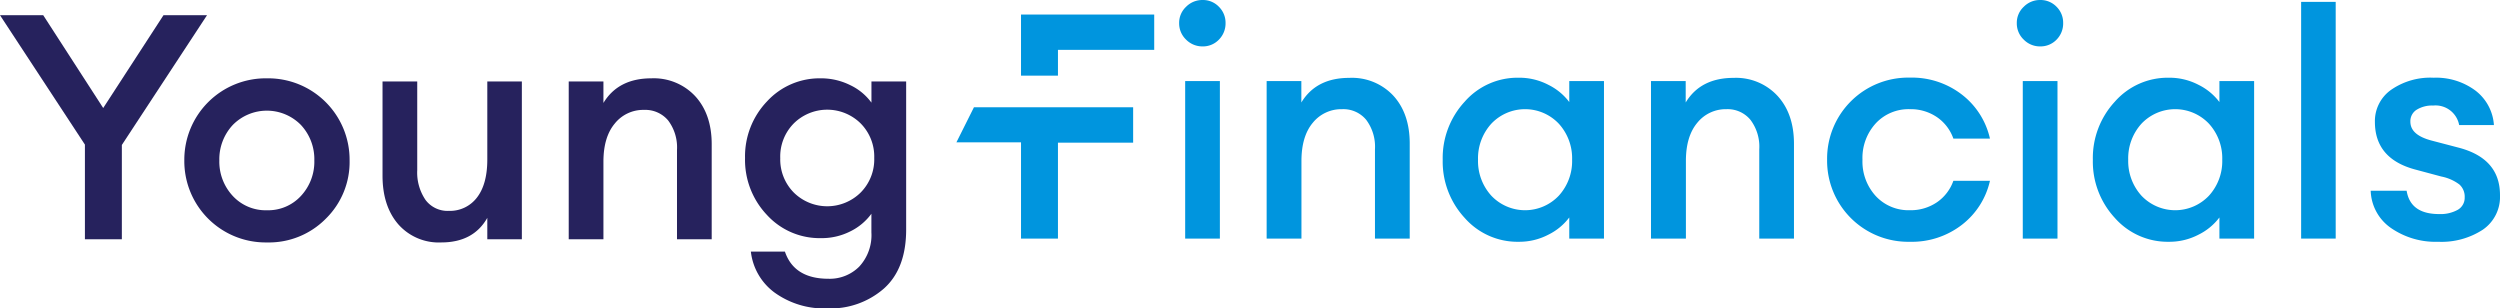
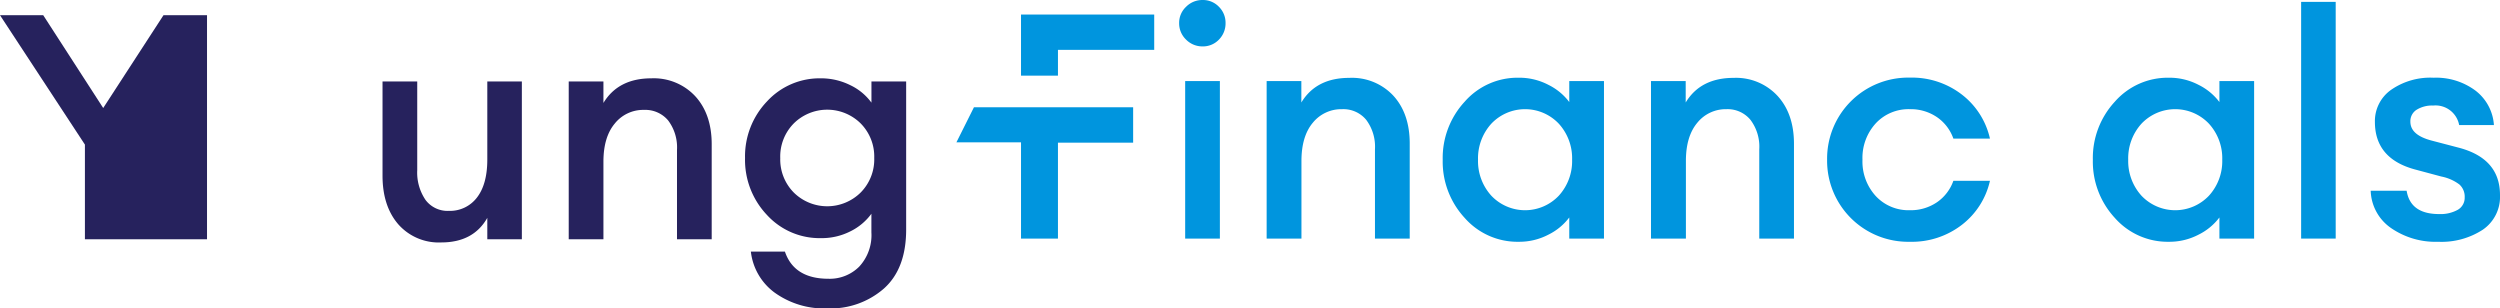
<svg xmlns="http://www.w3.org/2000/svg" viewBox="0 0 493.43 60.87">
  <defs>
    <style>.cls-1{fill:#26225d;}.cls-2{fill:#0095de;}</style>
  </defs>
  <g id="Layer_2" data-name="Layer 2">
    <g id="Layer_1-2" data-name="Layer 1">
-       <path class="cls-1" d="M16.76,47.23V28.54L0,3H8.53L20.37,21.32,32.27,3h8.59L24.05,28.61V47.23Z" />
-       <path class="cls-1" d="M64.32,43.15a15.77,15.77,0,0,1-11.62,4.7A16.05,16.05,0,0,1,36.38,31.66,16.07,16.07,0,0,1,52.7,15.46,16.07,16.07,0,0,1,69,31.66,15.65,15.65,0,0,1,64.32,43.15ZM52.7,41.5a8.78,8.78,0,0,0,6.7-2.83,9.9,9.9,0,0,0,2.64-7,9.9,9.9,0,0,0-2.64-7,9.42,9.42,0,0,0-13.46,0,9.91,9.91,0,0,0-2.65,7,9.91,9.91,0,0,0,2.65,7A8.85,8.85,0,0,0,52.7,41.5Z" />
+       <path class="cls-1" d="M16.76,47.23V28.54L0,3H8.53L20.37,21.32,32.27,3h8.59V47.23Z" />
      <path class="cls-1" d="M87.09,47.85a10.65,10.65,0,0,1-8.48-3.58q-3.1-3.59-3.11-9.56V16.08h6.85V33.59A9.6,9.6,0,0,0,84,39.48a5.43,5.43,0,0,0,4.61,2.14A6.68,6.68,0,0,0,94.13,39q2.06-2.65,2.05-7.57V16.08H103V47.23H96.18V43Q93.43,47.85,87.09,47.85Z" />
      <path class="cls-1" d="M112.25,47.23V16.08h6.85v4.24q2.94-4.86,9.47-4.86A11.17,11.17,0,0,1,137.23,19q3.24,3.55,3.24,9.47V47.23h-6.85V29.6a8.83,8.83,0,0,0-1.74-5.82,5.88,5.88,0,0,0-4.74-2.09,7.18,7.18,0,0,0-5.79,2.68q-2.25,2.68-2.25,7.54V47.23Z" />
      <path class="cls-1" d="M163.33,60.87a16.75,16.75,0,0,1-10.43-3.11,11.65,11.65,0,0,1-4.7-8.1h6.72q1.82,5.36,8.6,5.36a8.22,8.22,0,0,0,6.07-2.4,9.14,9.14,0,0,0,2.4-6.76V42.19a11.28,11.28,0,0,1-4.17,3.48A12.49,12.49,0,0,1,162,47a14.06,14.06,0,0,1-10.62-4.57,15.79,15.79,0,0,1-4.33-11.25A15.69,15.69,0,0,1,151.4,20,14.07,14.07,0,0,1,162,15.46a12.84,12.84,0,0,1,5.8,1.34A11,11,0,0,1,172,20.26V16.08h6.85V45.3q0,7.73-4.39,11.65A16,16,0,0,1,163.33,60.87ZM156.67,38a9.39,9.39,0,0,0,13.2,0,9.28,9.28,0,0,0,2.68-6.82,9.29,9.29,0,0,0-2.68-6.82,9.39,9.39,0,0,0-13.2,0A9.29,9.29,0,0,0,154,31.22,9.28,9.28,0,0,0,156.67,38Z" />
      <path class="cls-2" d="M237.34,9.16a4.51,4.51,0,0,1-3.24-1.34,4.43,4.43,0,0,1-1.37-3.27,4.33,4.33,0,0,1,1.37-3.21A4.51,4.51,0,0,1,237.34,0a4.35,4.35,0,0,1,3.24,1.34,4.43,4.43,0,0,1,1.31,3.21,4.54,4.54,0,0,1-1.31,3.27A4.35,4.35,0,0,1,237.34,9.16Zm-3.42,37.93V16h6.85V47.09Z" />
      <path class="cls-2" d="M250,47.09V16h6.85v4.23q2.93-4.86,9.47-4.86A11.15,11.15,0,0,1,275,18.88q3.24,3.54,3.24,9.46V47.09h-6.86V29.46a8.83,8.83,0,0,0-1.74-5.82,5.84,5.84,0,0,0-4.73-2.09,7.24,7.24,0,0,0-5.8,2.68q-2.24,2.68-2.24,7.54V47.09Z" />
      <path class="cls-2" d="M299.76,47.72A13.87,13.87,0,0,1,289.08,43a16.36,16.36,0,0,1-4.33-11.46,16.36,16.36,0,0,1,4.33-11.46,13.87,13.87,0,0,1,10.68-4.74,12.4,12.4,0,0,1,5.86,1.41,11.52,11.52,0,0,1,4.11,3.39V16h6.85V47.09h-6.85V42.92a11.52,11.52,0,0,1-4.11,3.39A12.4,12.4,0,0,1,299.76,47.72Zm-5.42-9.1a9.17,9.17,0,0,0,13.33,0,10.12,10.12,0,0,0,2.62-7.1,10.12,10.12,0,0,0-2.62-7.1,9.17,9.17,0,0,0-13.33,0,10.16,10.16,0,0,0-2.62,7.1A10.16,10.16,0,0,0,294.34,38.62Z" />
      <path class="cls-2" d="M325.86,47.09V16h6.85v4.23q2.93-4.86,9.47-4.86a11.15,11.15,0,0,1,8.66,3.56q3.24,3.54,3.24,9.46V47.09h-6.85V29.46a8.77,8.77,0,0,0-1.75-5.82,5.84,5.84,0,0,0-4.73-2.09A7.21,7.21,0,0,0,335,24.23q-2.25,2.68-2.25,7.54V47.09Z" />
      <path class="cls-2" d="M376.94,47.72a16,16,0,0,1-16.32-16.2,16,16,0,0,1,16.32-16.2,16.15,16.15,0,0,1,10.31,3.37,15.15,15.15,0,0,1,5.51,8.66h-7.22a8.57,8.57,0,0,0-3.21-4.21,9.17,9.17,0,0,0-5.39-1.59,8.81,8.81,0,0,0-6.73,2.81,10.08,10.08,0,0,0-2.61,7.16,10.07,10.07,0,0,0,2.61,7.16,8.81,8.81,0,0,0,6.73,2.81,9.17,9.17,0,0,0,5.39-1.59,8.57,8.57,0,0,0,3.21-4.21h7.22a15.15,15.15,0,0,1-5.51,8.66A16.15,16.15,0,0,1,376.94,47.72Z" />
-       <path class="cls-2" d="M402.67,9.16a4.48,4.48,0,0,1-3.24-1.34,4.4,4.4,0,0,1-1.37-3.27,4.3,4.3,0,0,1,1.37-3.21A4.48,4.48,0,0,1,402.67,0a4.38,4.38,0,0,1,3.24,1.34,4.42,4.42,0,0,1,1.3,3.21,4.53,4.53,0,0,1-1.3,3.27A4.38,4.38,0,0,1,402.67,9.16Zm-3.43,37.93V16h6.85V47.09Z" />
      <path class="cls-2" d="M428.08,47.72A13.9,13.9,0,0,1,417.4,43a16.36,16.36,0,0,1-4.33-11.46,16.36,16.36,0,0,1,4.33-11.46,13.9,13.9,0,0,1,10.68-4.74,12.4,12.4,0,0,1,5.86,1.41,11.52,11.52,0,0,1,4.11,3.39V16h6.85V47.09h-6.85V42.92a11.52,11.52,0,0,1-4.11,3.39A12.4,12.4,0,0,1,428.08,47.72Zm-5.42-9.1a9.17,9.17,0,0,0,13.33,0,10.12,10.12,0,0,0,2.62-7.1,10.12,10.12,0,0,0-2.62-7.1,9.17,9.17,0,0,0-13.33,0,10.16,10.16,0,0,0-2.61,7.1A10.16,10.16,0,0,0,422.66,38.62Z" />
      <path class="cls-2" d="M454.18,47.09V.37H461V47.09Z" />
      <path class="cls-2" d="M481.22,47.72A15.44,15.44,0,0,1,471.91,45a9.28,9.28,0,0,1-4-7.36H475c.5,3.08,2.64,4.61,6.42,4.61a7,7,0,0,0,3.67-.84,2.72,2.72,0,0,0,1.37-2.46,3.21,3.21,0,0,0-1.06-2.55,8.71,8.71,0,0,0-3.55-1.56l-5.11-1.37q-8-2.12-8-9.41a7.55,7.55,0,0,1,3.18-6.32,13.58,13.58,0,0,1,8.41-2.4,13,13,0,0,1,8.28,2.56,9.32,9.32,0,0,1,3.62,6.79h-6.86a4.74,4.74,0,0,0-5.11-3.86,5.81,5.81,0,0,0-3.3.84A2.66,2.66,0,0,0,475.74,24c0,1.79,1.39,3,4.17,3.74l5.23,1.37q8.3,2.11,8.29,9.41a7.84,7.84,0,0,1-3.4,6.82A14.92,14.92,0,0,1,481.22,47.72Z" />
      <polygon class="cls-2" points="201.52 2.87 201.52 14.93 208.81 14.93 208.81 9.84 227.81 9.84 227.81 2.87 201.52 2.87" />
      <polygon class="cls-2" points="208.81 21.17 201.52 21.17 192.23 21.17 188.77 28.09 201.52 28.09 201.52 47.09 208.81 47.09 208.81 28.16 220.76 28.16 223.65 28.16 223.65 21.17 208.81 21.17" />
    </g>
  </g>
</svg>